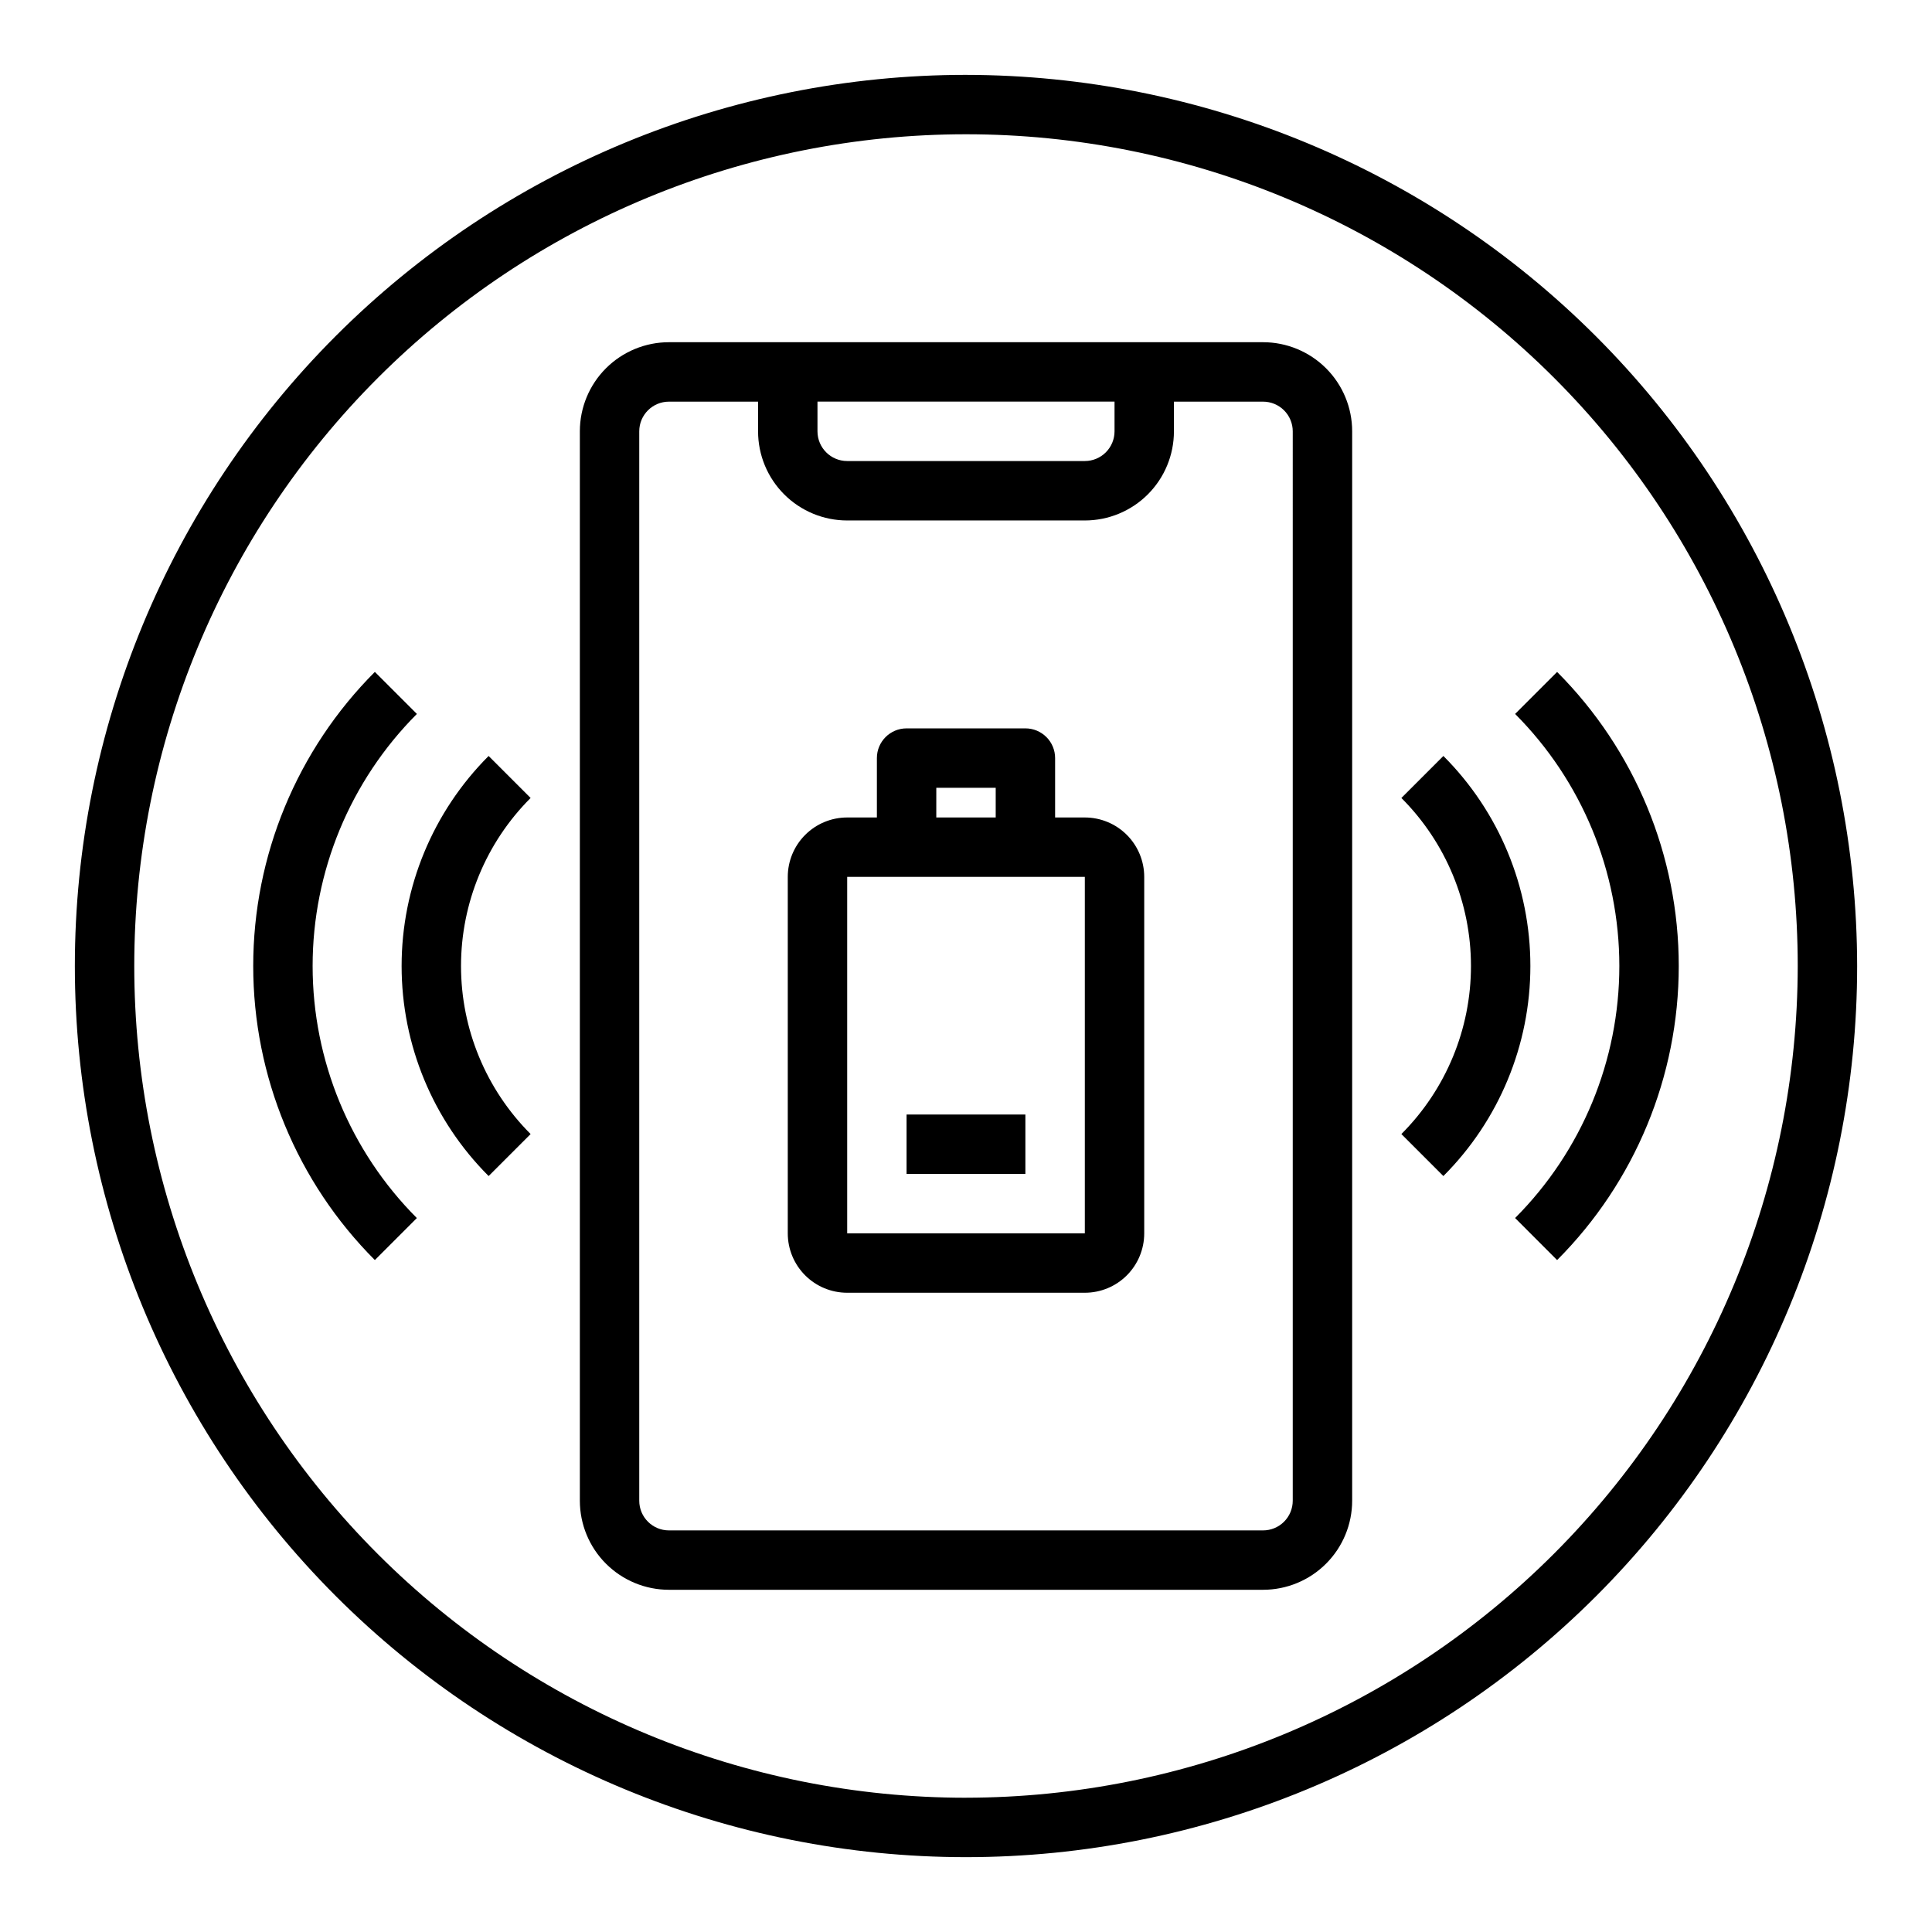
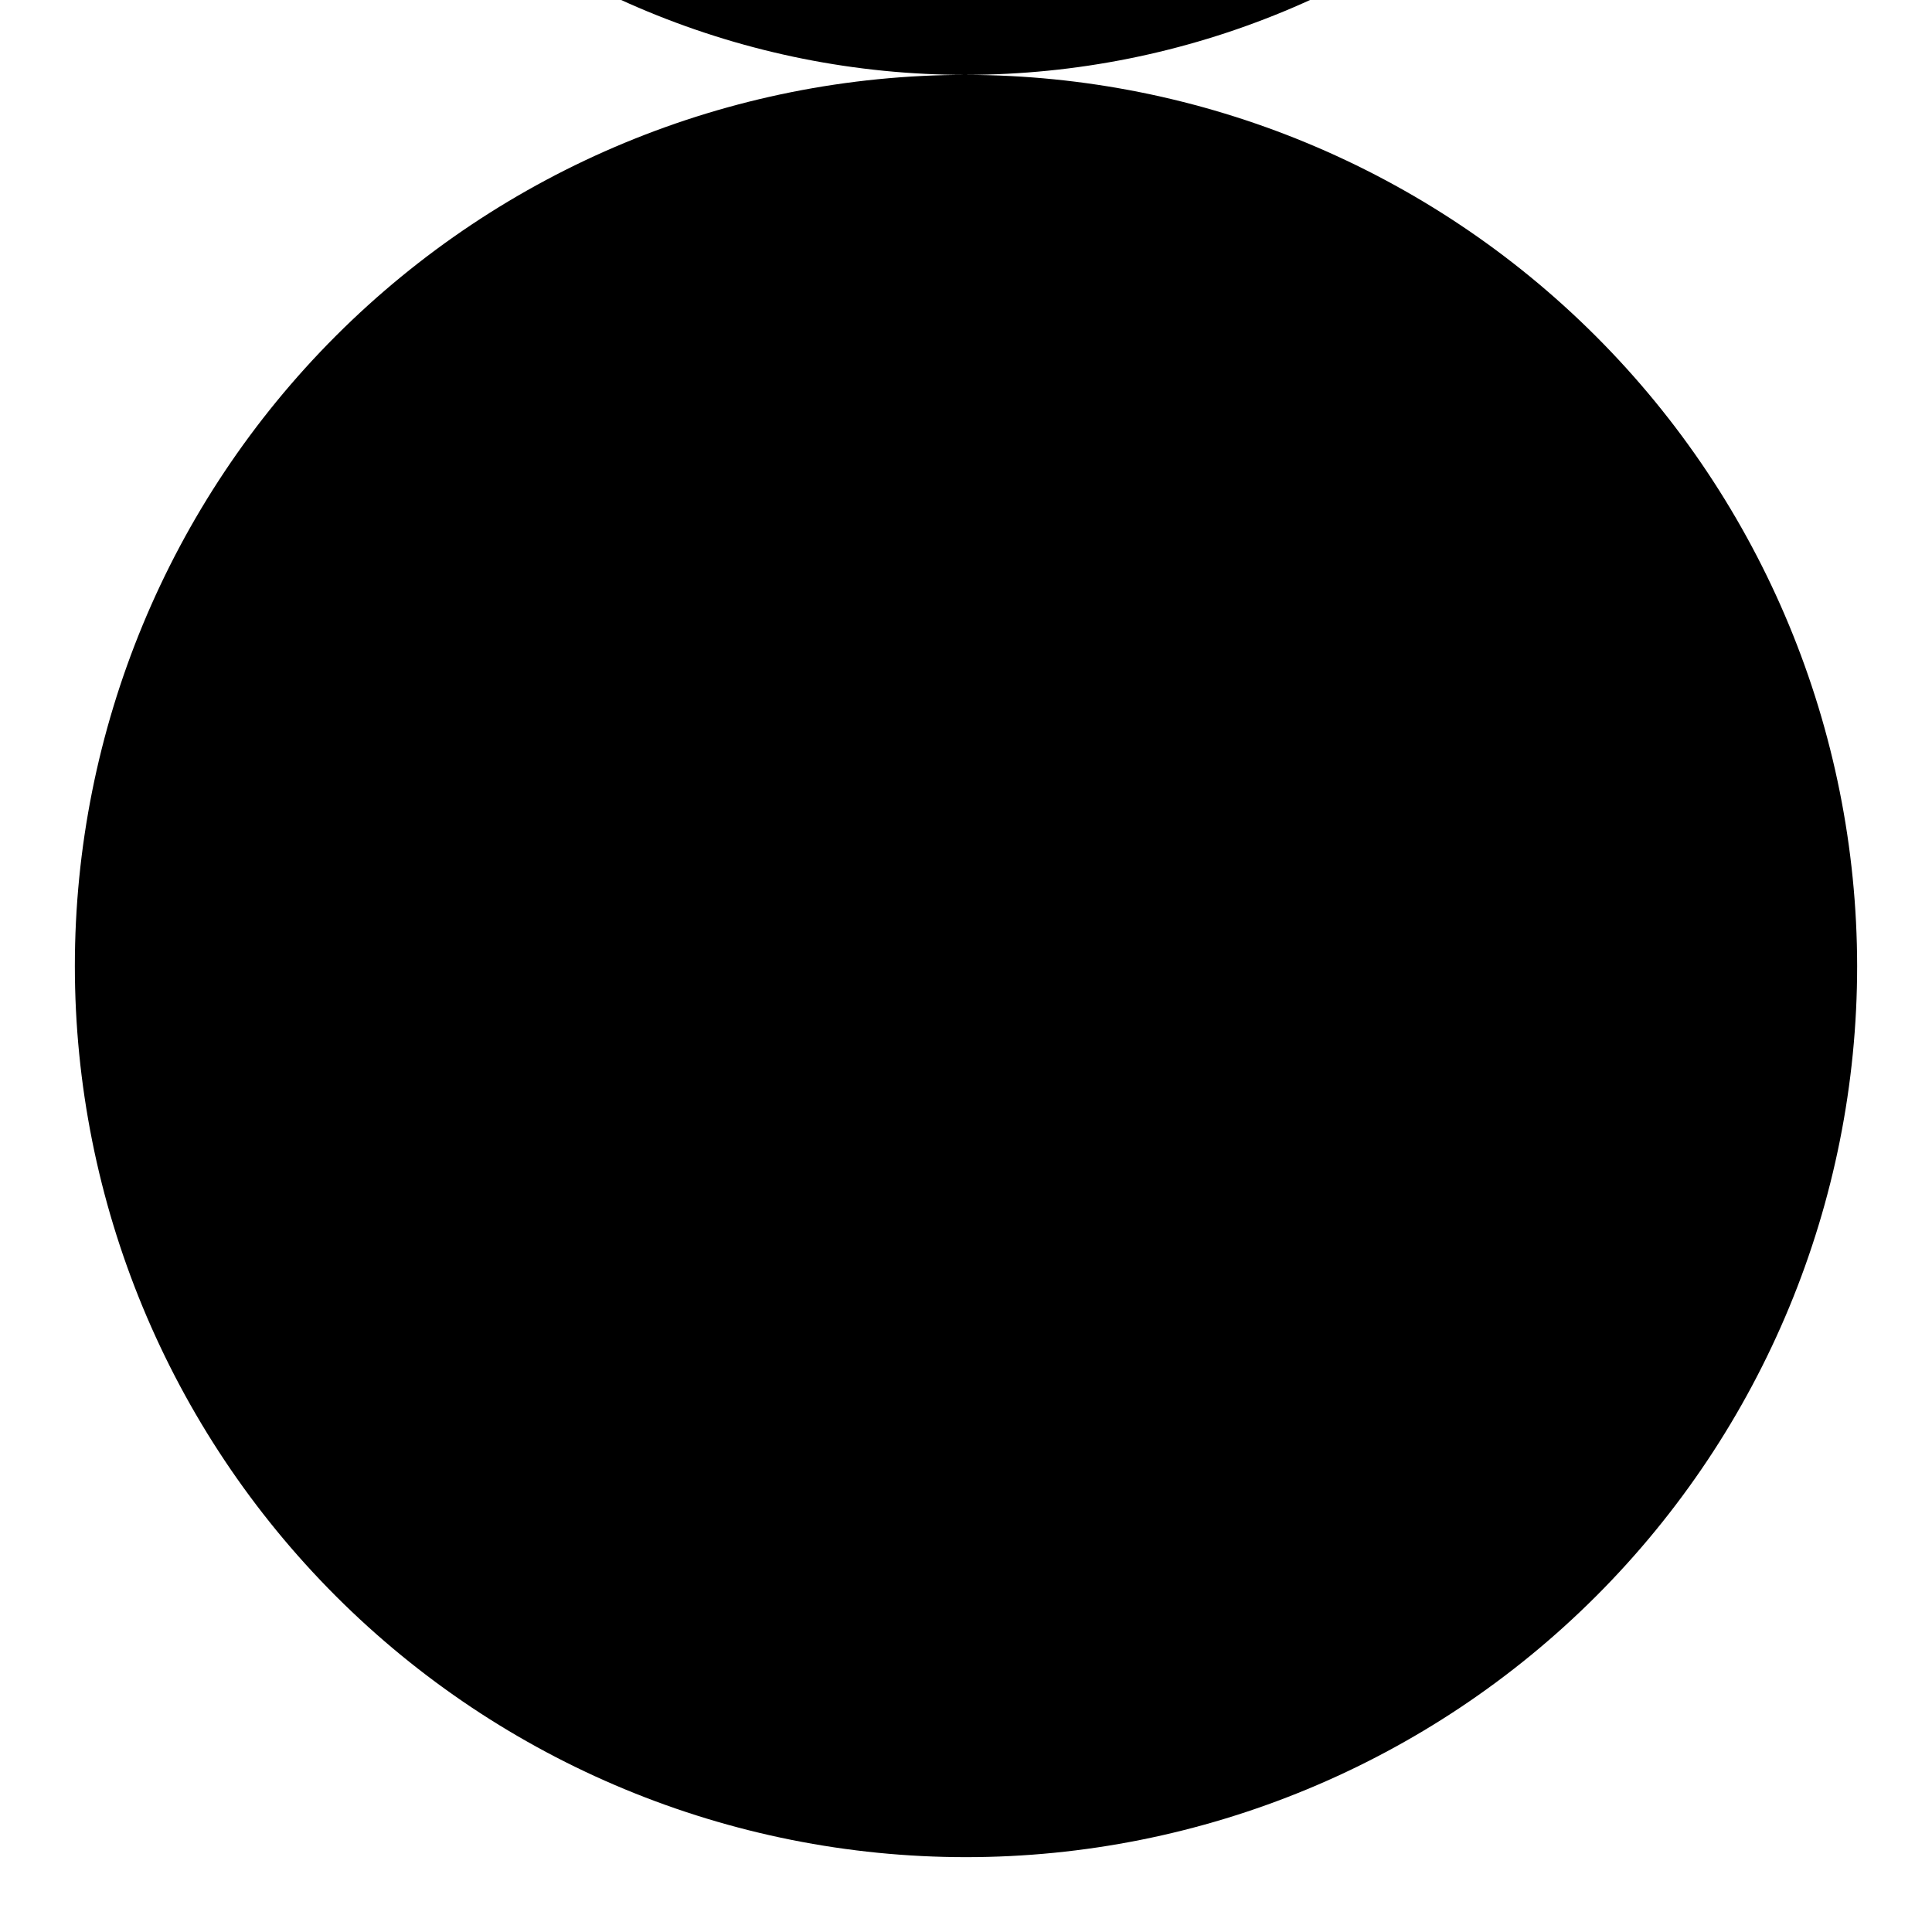
<svg xmlns="http://www.w3.org/2000/svg" fill="#000000" width="800px" height="800px" version="1.1" viewBox="144 144 512 512">
  <g>
    <path d="m478.72 234.69h-157.44c-6.262 0-12.27 2.488-16.699 6.914-4.43 4.43-6.914 10.438-6.914 16.699v283.39c0 6.262 2.484 12.27 6.914 16.699 4.43 4.43 10.438 6.918 16.699 6.918h157.44c6.262 0 12.27-2.488 16.699-6.918 4.43-4.43 6.918-10.438 6.918-16.699v-283.39c0-6.262-2.488-12.27-6.918-16.699-4.43-4.426-10.438-6.914-16.699-6.914zm-118.08 15.742h78.723v7.871c0 2.09-0.832 4.09-2.305 5.566-1.477 1.477-3.481 2.309-5.566 2.309h-62.977c-4.348 0-7.875-3.527-7.875-7.875zm125.95 291.27c0 2.086-0.828 4.09-2.305 5.566-1.477 1.477-3.481 2.305-5.566 2.305h-157.44c-4.348 0-7.871-3.523-7.871-7.871v-283.39c0-4.348 3.523-7.871 7.871-7.871h23.617v7.871c0 6.266 2.488 12.273 6.918 16.699 4.426 4.43 10.434 6.918 16.699 6.918h62.977c6.262 0 12.27-2.488 16.699-6.918 4.426-4.426 6.914-10.434 6.914-16.699v-7.871h23.617c2.086 0 4.09 0.828 5.566 2.305 1.477 1.477 2.305 3.481 2.305 5.566z" />
    <path d="m431.49 360.64h-7.875v-15.742c0-2.09-0.828-4.09-2.305-5.566-1.477-1.477-3.477-2.305-5.566-2.305h-31.488c-4.348 0-7.871 3.523-7.871 7.871v15.742h-7.871c-4.176 0-8.18 1.66-11.133 4.613s-4.613 6.957-4.613 11.133v94.465c0 4.176 1.66 8.18 4.613 11.133s6.957 4.609 11.133 4.609h62.977c4.176 0 8.18-1.656 11.133-4.609 2.949-2.953 4.609-6.957 4.609-11.133v-94.465c0-4.176-1.66-8.18-4.609-11.133-2.953-2.953-6.957-4.613-11.133-4.613zm-39.359-7.871h15.742v7.871h-15.746zm-23.617 118.08v-94.465h62.977v94.465z" />
    <path d="m384.25 439.36h31.488v15.742h-31.488z" />
    <path d="m273.49 344.34c-14.762 14.762-23.059 34.785-23.059 55.664 0 20.875 8.297 40.898 23.059 55.66l11.133-11.133-0.004 0.004c-11.809-11.812-18.445-27.828-18.445-44.531s6.637-32.723 18.445-44.535z" />
-     <path d="m254.48 333.2-11.141-11.137c-20.641 20.684-32.234 48.711-32.234 77.934 0 29.219 11.594 57.25 32.234 77.93l11.133-11.133v0.004c-17.691-17.73-27.625-41.754-27.625-66.801 0.004-25.047 9.941-49.066 27.633-66.797z" />
-     <path d="m526.51 344.34-11.133 11.133v-0.004c11.812 11.812 18.445 27.832 18.445 44.535s-6.633 32.719-18.445 44.531l11.133 11.133v-0.004c14.762-14.762 23.055-34.785 23.055-55.66 0-20.879-8.293-40.902-23.055-55.664z" />
-     <path d="m556.65 322.07-11.133 11.133v-0.004c17.691 17.73 27.625 41.75 27.625 66.797 0 25.043-9.934 49.062-27.625 66.793l11.133 11.145c20.645-20.68 32.238-48.711 32.238-77.93 0-29.223-11.594-57.25-32.238-77.934z" />
-     <path d="m400 163.84c-62.637 0-122.7 24.883-166.99 69.172-44.289 44.289-69.172 104.36-69.172 166.99 0 62.633 24.883 122.7 69.172 166.99 44.289 44.289 104.36 69.172 166.99 69.172 62.633 0 122.7-24.883 166.99-69.172 44.289-44.289 69.172-104.36 69.172-166.99-0.07-62.613-24.977-122.64-69.25-166.91-44.273-44.273-104.3-69.176-166.91-69.25zm0 456.58c-58.461 0-114.52-23.223-155.86-64.559-41.336-41.336-64.559-97.398-64.559-155.86 0-58.461 23.223-114.52 64.559-155.86s97.398-64.559 155.86-64.559c58.457 0 114.52 23.223 155.86 64.559 41.336 41.336 64.559 97.398 64.559 155.86-0.066 58.438-23.309 114.46-64.633 155.78-41.32 41.324-97.344 64.566-155.78 64.633z" />
+     <path d="m400 163.84c-62.637 0-122.7 24.883-166.99 69.172-44.289 44.289-69.172 104.36-69.172 166.99 0 62.633 24.883 122.7 69.172 166.99 44.289 44.289 104.36 69.172 166.99 69.172 62.633 0 122.7-24.883 166.99-69.172 44.289-44.289 69.172-104.36 69.172-166.99-0.07-62.613-24.977-122.64-69.25-166.91-44.273-44.273-104.3-69.176-166.91-69.25zc-58.461 0-114.52-23.223-155.86-64.559-41.336-41.336-64.559-97.398-64.559-155.86 0-58.461 23.223-114.52 64.559-155.86s97.398-64.559 155.86-64.559c58.457 0 114.52 23.223 155.86 64.559 41.336 41.336 64.559 97.398 64.559 155.86-0.066 58.438-23.309 114.46-64.633 155.78-41.32 41.324-97.344 64.566-155.78 64.633z" />
  </g>
</svg>